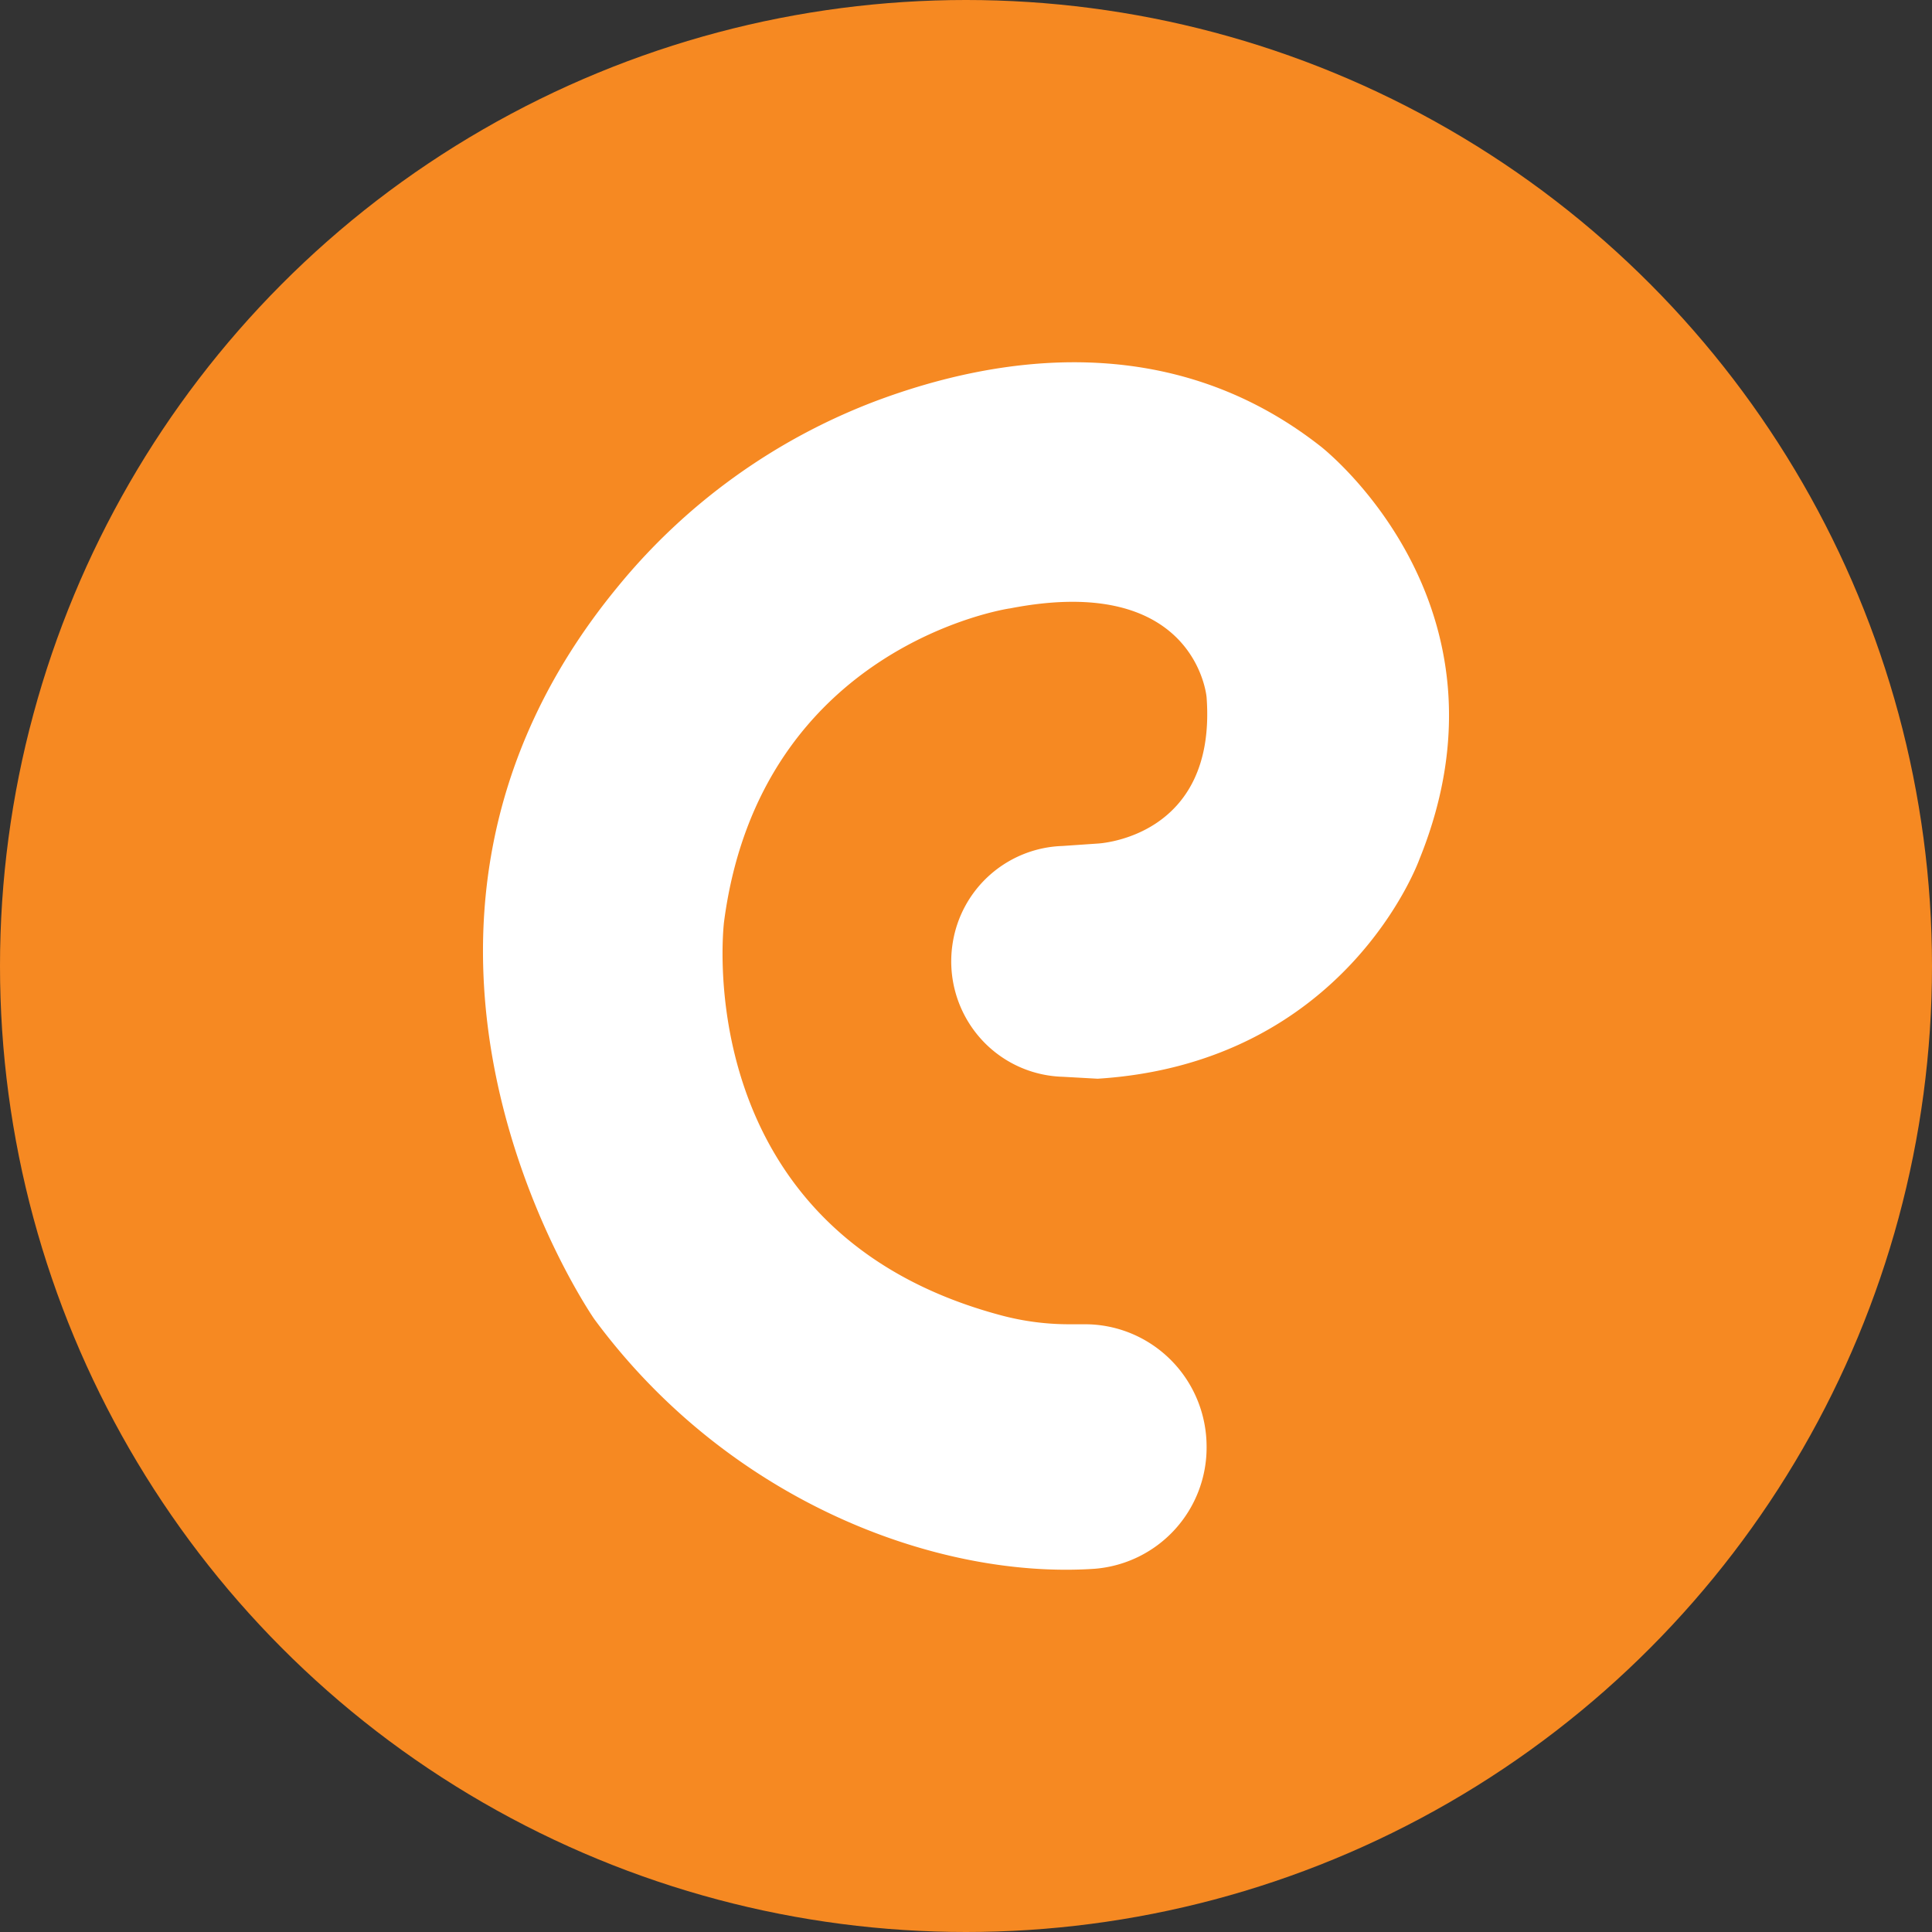
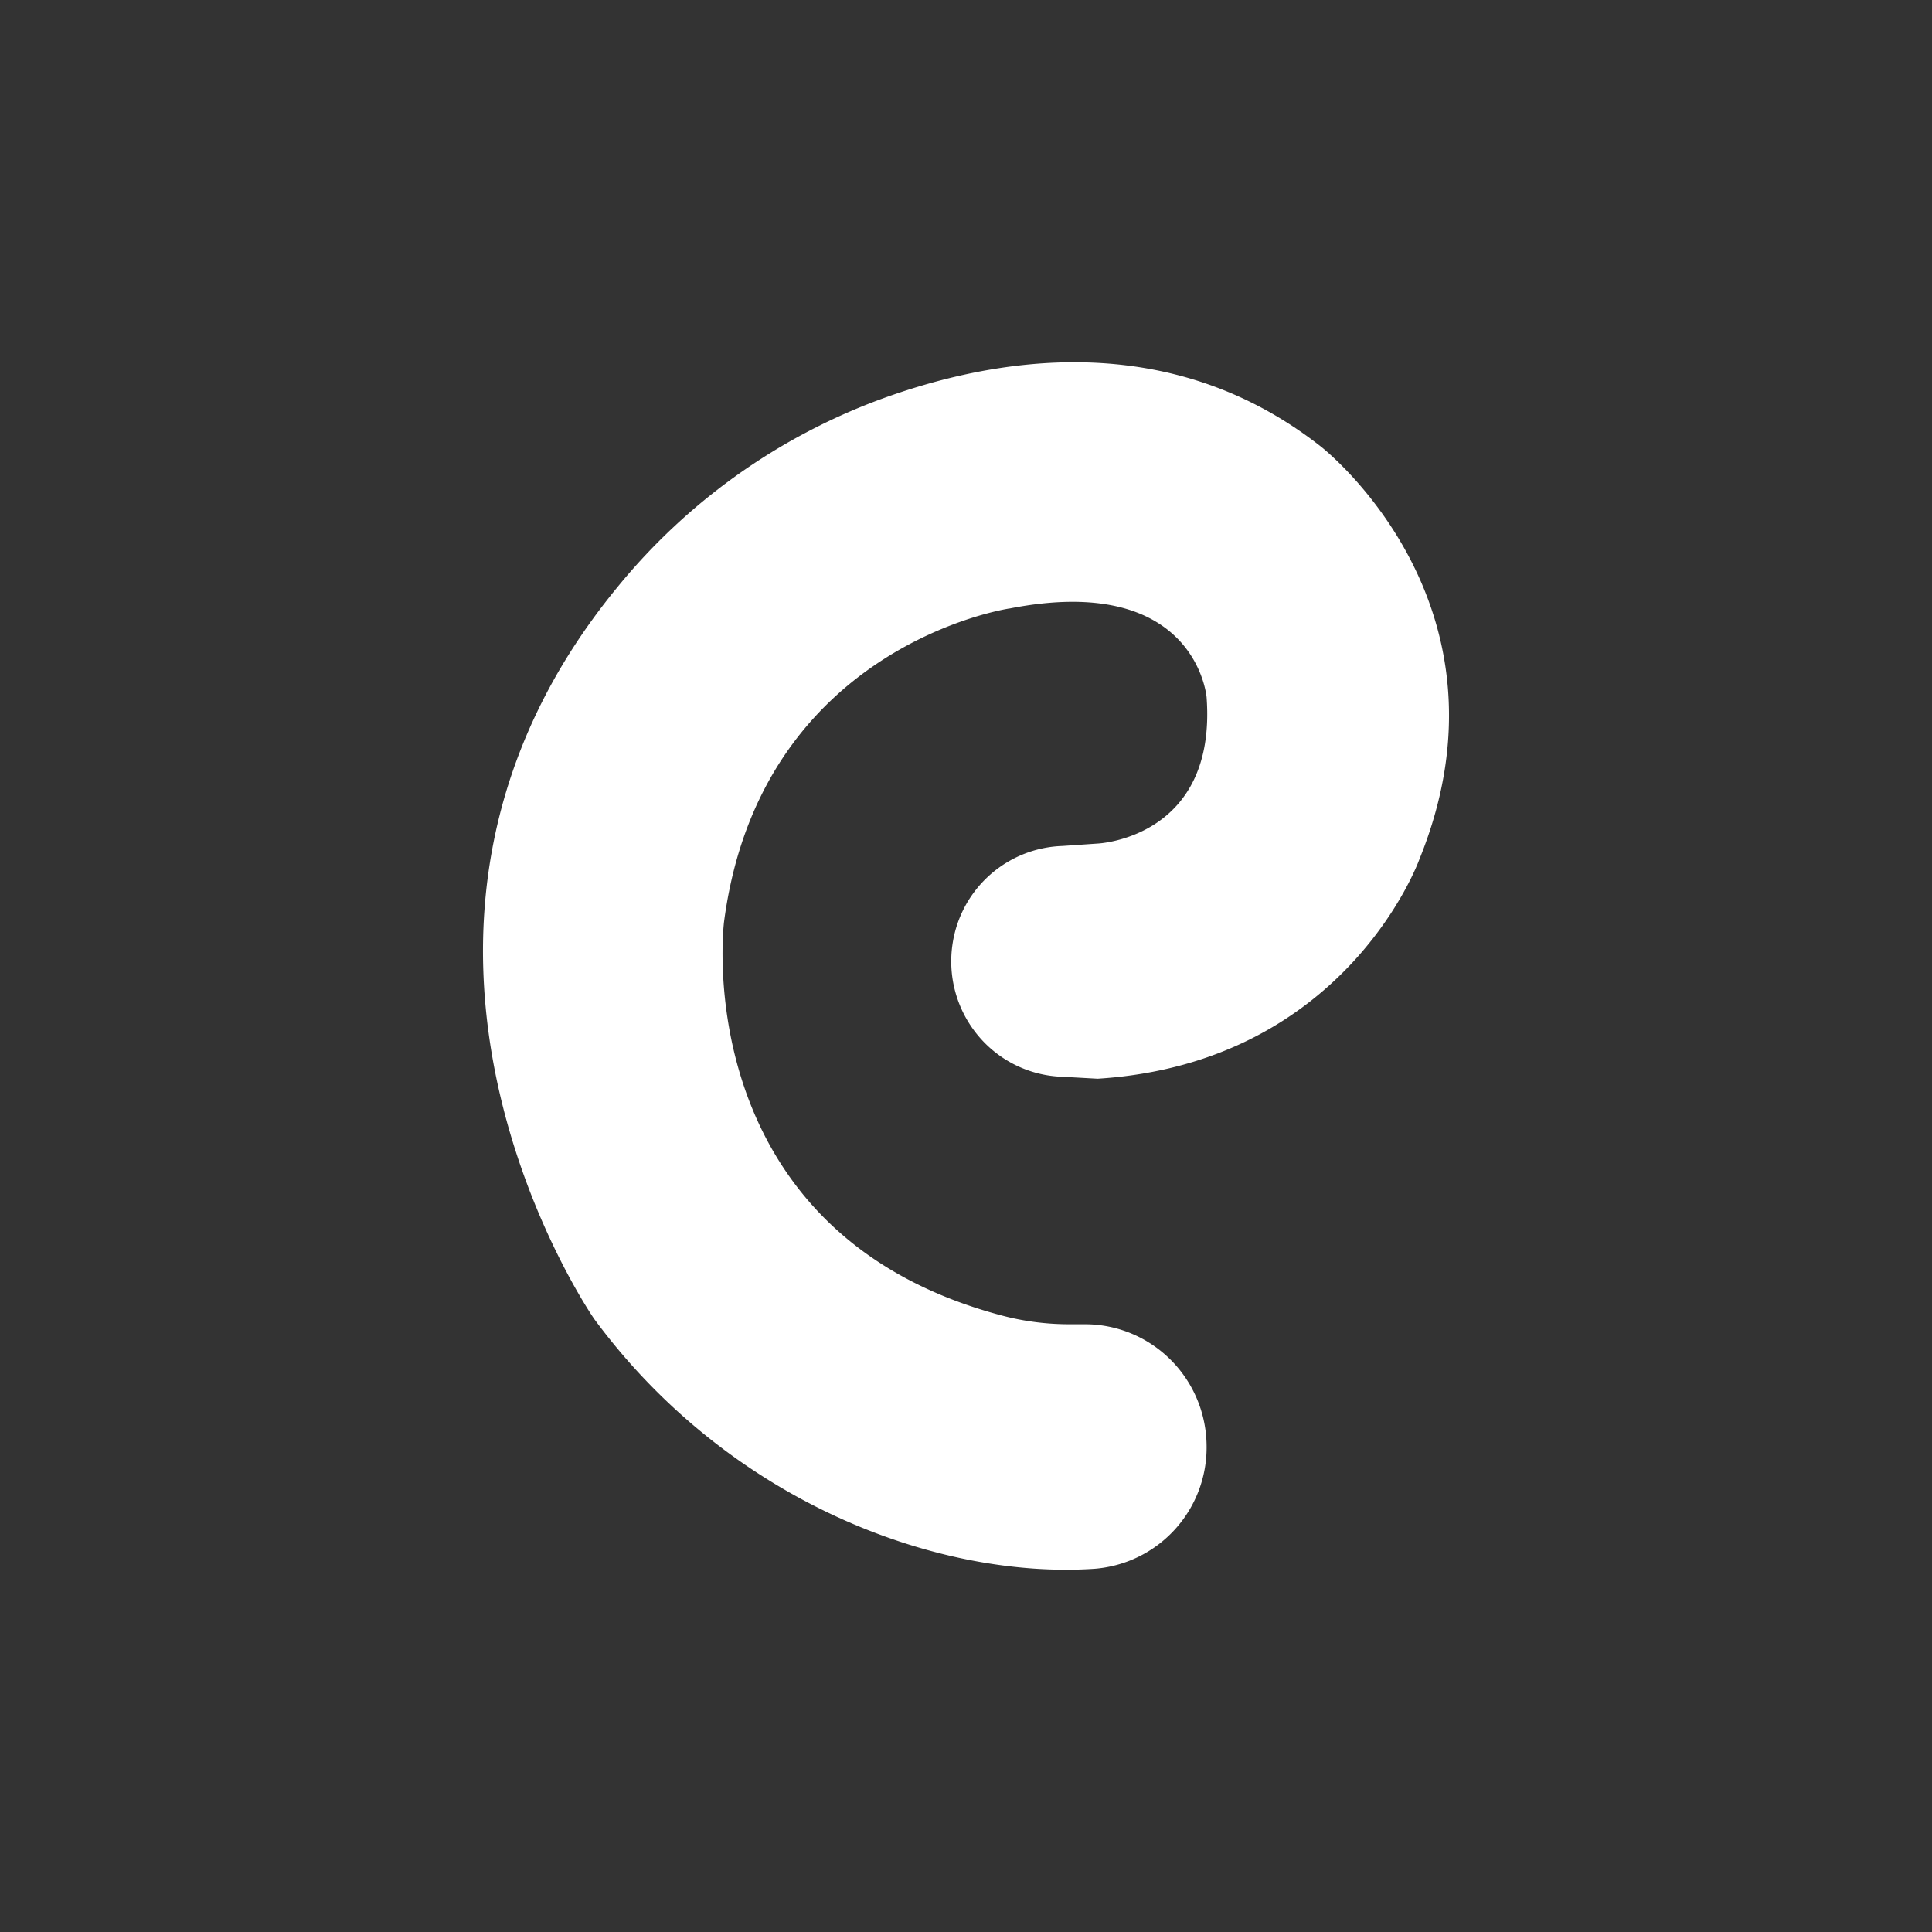
<svg xmlns="http://www.w3.org/2000/svg" width="800px" height="800px" viewBox="0 0 32 32">
  <rect x="0" y="0" width="32" height="32" fill="#333333" stroke="none" />
  <g fill="none">
-     <circle cx="16" cy="16" r="16" fill="#F68922" />
    <path fill="#FFF" d="M16.72 10.078s-4.127.606-4.728 5.193c0 0-.638 5.134 4.608 6.52a4.36 4.36 0 001.113.143h.258c.534 0 1.046.214 1.424.594.378.38.59.896.59 1.434a2.014 2.014 0 01-1.856 2.022c-2.579.174-6.04-1.092-8.286-4.136 0 0-4.399-6.325.395-12.137a10.172 10.172 0 014.277-3.072c1.97-.737 4.856-1.211 7.361.756 0 0 3.353 2.597 1.634 6.837 0 0-1.204 3.375-5.33 3.635l-.573-.032a1.895 1.895 0 01-1.414-.691 1.922 1.922 0 01-.413-1.527 1.904 1.904 0 011.818-1.605l.582-.04s1.977-.086 1.805-2.423c0 0-.172-2.077-3.266-1.47" />
  </g>
</svg>